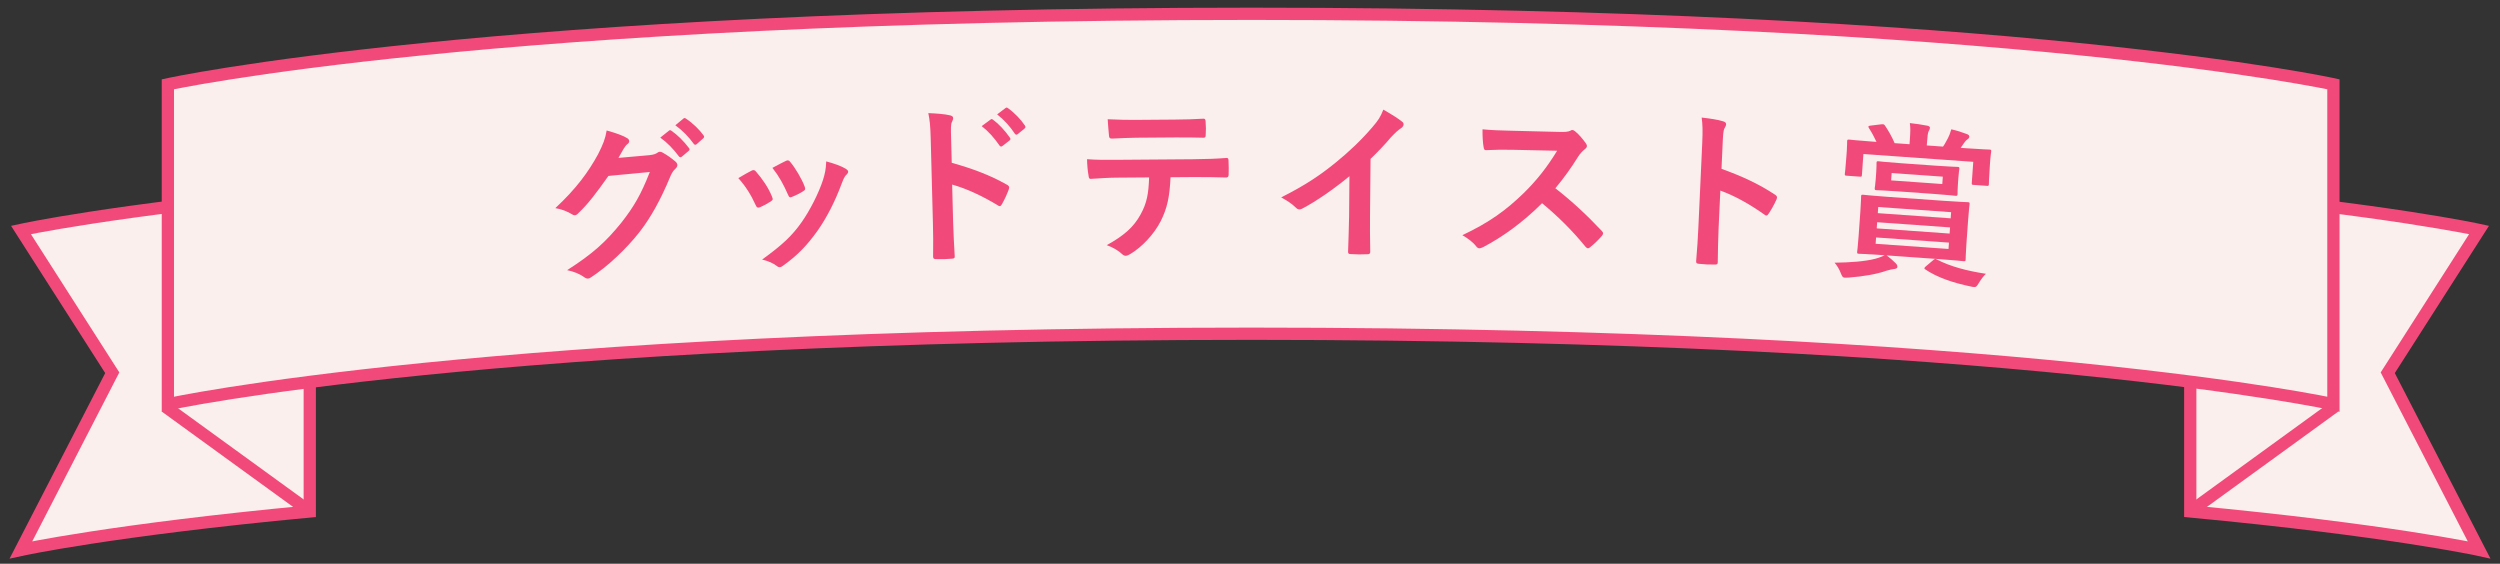
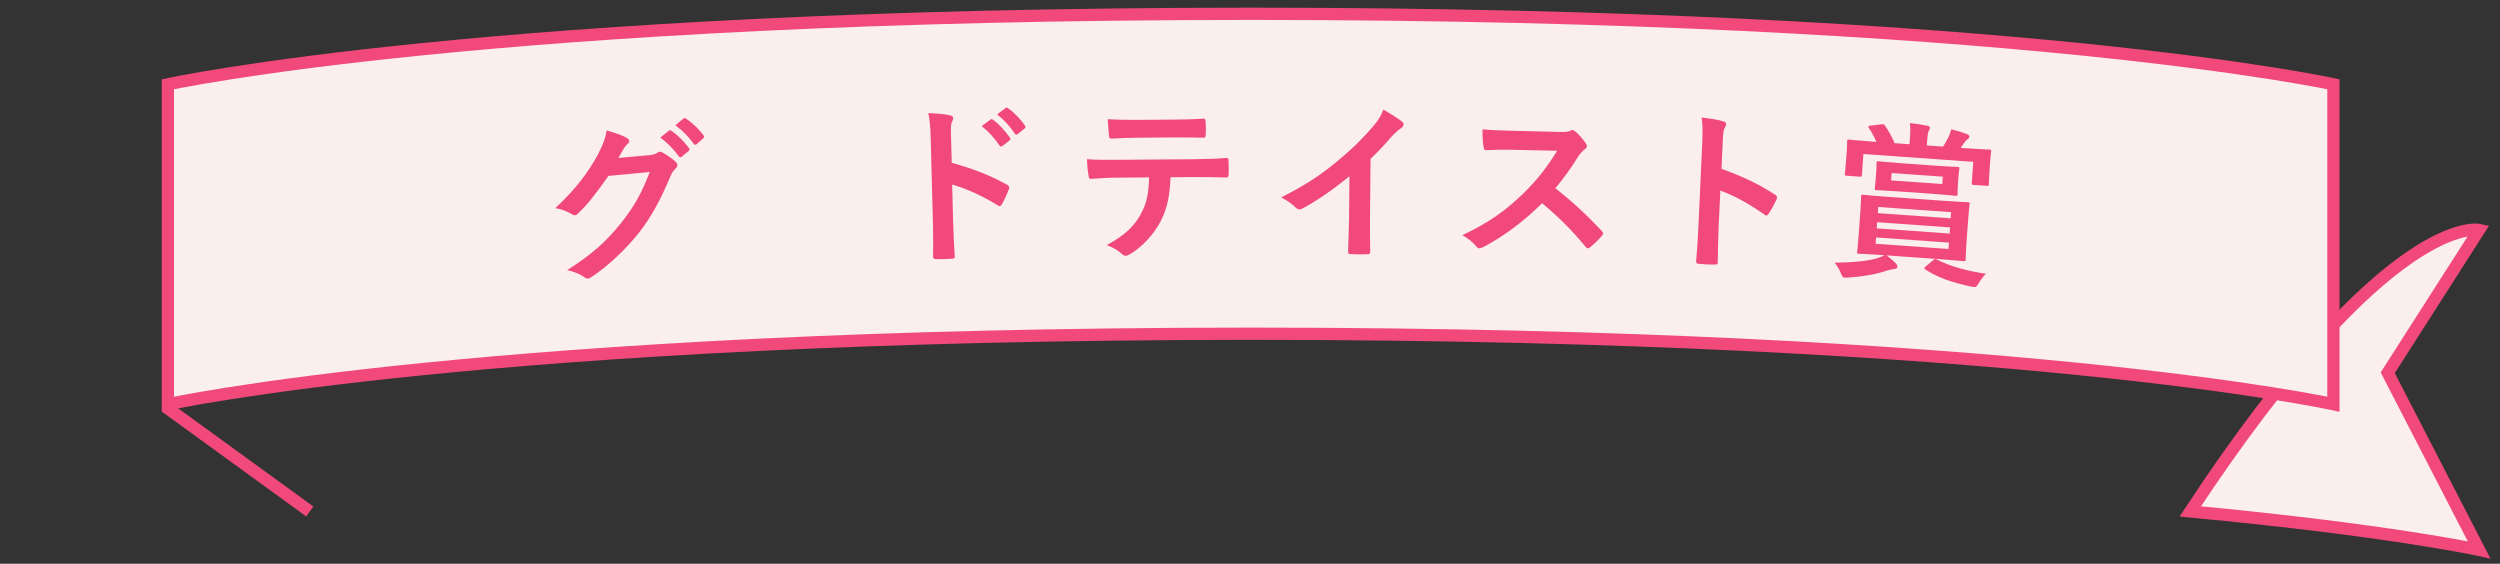
<svg xmlns="http://www.w3.org/2000/svg" version="1.1" id="レイヤー_1" x="0px" y="0px" width="204px" height="46px" viewBox="0 0 204 46" enable-background="new 0 0 204 46" xml:space="preserve">
  <rect x="0" y="0" width="204" height="46" fill="#333333" stroke="none" />
  <g>
    <g>
-       <path fill="#FAEFEC" stroke="#F14A7A" stroke-miterlimit="10" d="M202.291,18.764l-7.451,11.652l7.451,14.454    c0,0-7.373-1.616-23.566-3.137V15.628C194.918,17.147,202.291,18.764,202.291,18.764z" />
+       <path fill="#FAEFEC" stroke="#F14A7A" stroke-miterlimit="10" d="M202.291,18.764l-7.451,11.652l7.451,14.454    c0,0-7.373-1.616-23.566-3.137C194.918,17.147,202.291,18.764,202.291,18.764z" />
    </g>
-     <line fill="#FAEFEC" stroke="#F14A7A" stroke-miterlimit="10" x1="190.5" y1="33.186" x2="178.725" y2="41.733" />
    <g>
-       <path fill="#FAEFEC" stroke="#F14A7A" stroke-miterlimit="10" d="M1.71,18.764l7.45,11.652L1.71,44.87    c0,0,7.372-1.616,23.566-3.137V15.628C9.082,17.147,1.71,18.764,1.71,18.764z" />
-     </g>
+       </g>
    <path fill="#FAEFEC" stroke="#F14A7A" stroke-miterlimit="10" d="M190.406,32.984c0,0-26.086-5.752-88.286-5.752   c-62.199,0-88.422,5.752-88.422,5.752V6.879c0,0,26.224-5.753,88.422-5.753c62.2,0,88.286,5.753,88.286,5.753V32.984z" />
    <g>
      <path fill="#F14A7A" d="M52.977,12.663c0.362-0.038,0.541-0.105,0.688-0.213c0.053-0.045,0.107-0.063,0.178-0.068    c0.069-0.004,0.142,0.019,0.229,0.069c0.363,0.201,0.702,0.445,0.999,0.692c0.134,0.104,0.196,0.212,0.203,0.31    c0.007,0.112-0.056,0.214-0.148,0.305c-0.186,0.167-0.313,0.371-0.422,0.631c-0.812,1.962-1.618,3.376-2.484,4.5    c-1.113,1.435-2.688,2.899-4.021,3.759c-0.08,0.061-0.149,0.08-0.219,0.084c-0.112,0.007-0.214-0.042-0.332-0.133    c-0.367-0.257-0.814-0.438-1.369-0.556c2.102-1.345,3.147-2.297,4.421-3.869c1.023-1.303,1.604-2.295,2.325-4.139l-3.376,0.319    c-1.054,1.487-1.7,2.33-2.454,3.039c-0.091,0.104-0.186,0.167-0.283,0.173c-0.07,0.005-0.142-0.019-0.215-0.07    c-0.366-0.229-0.899-0.446-1.382-0.513c1.721-1.601,2.711-2.971,3.488-4.397c0.41-0.813,0.591-1.26,0.701-1.941    c0.814,0.227,1.361,0.43,1.684,0.633c0.103,0.063,0.15,0.145,0.155,0.229c0.006,0.084-0.031,0.17-0.138,0.248    c-0.135,0.093-0.223,0.253-0.325,0.4c-0.138,0.248-0.264,0.467-0.415,0.729L52.977,12.663z M54.586,10.663    c0.066-0.061,0.123-0.05,0.212,0.014c0.455,0.307,0.995,0.833,1.426,1.408c0.062,0.081,0.065,0.15-0.027,0.227l-0.559,0.472    c-0.094,0.076-0.164,0.067-0.24-0.026c-0.462-0.615-0.943-1.117-1.519-1.529L54.586,10.663z M55.771,9.672    c0.08-0.062,0.123-0.05,0.212,0.014c0.543,0.357,1.082,0.884,1.422,1.353c0.062,0.081,0.081,0.164-0.025,0.254l-0.53,0.47    c-0.106,0.091-0.18,0.054-0.241-0.026c-0.416-0.577-0.898-1.078-1.503-1.516L55.771,9.672z" />
-       <path fill="#F14A7A" d="M61.328,13.926c0.15-0.077,0.249-0.067,0.367,0.082c0.517,0.594,0.996,1.289,1.294,2.019    c0.031,0.097,0.063,0.151,0.064,0.208c0.004,0.084-0.051,0.128-0.159,0.203c-0.327,0.21-0.561,0.333-0.877,0.473    c-0.192,0.079-0.279,0.012-0.358-0.181c-0.357-0.797-0.824-1.548-1.413-2.195C60.711,14.248,61.04,14.079,61.328,13.926z     M69.017,13.773c0.115,0.079,0.189,0.146,0.193,0.23c0.002,0.084-0.035,0.156-0.145,0.259c-0.201,0.191-0.287,0.475-0.389,0.732    c-0.539,1.454-1.211,2.758-1.949,3.814c-0.873,1.216-1.609,1.991-2.766,2.826c-0.107,0.089-0.217,0.164-0.328,0.169    c-0.07,0.003-0.156-0.021-0.229-0.088c-0.361-0.265-0.691-0.404-1.215-0.536c1.631-1.179,2.44-1.929,3.231-3.057    c0.66-0.94,1.385-2.345,1.742-3.455c0.16-0.525,0.23-0.837,0.258-1.497C68.017,13.326,68.658,13.551,69.017,13.773z     M64.125,13.131c0.15-0.077,0.25-0.067,0.369,0.096c0.398,0.473,0.914,1.334,1.166,1.996c0.08,0.207,0.055,0.278-0.123,0.384    c-0.26,0.166-0.561,0.319-0.947,0.476c-0.15,0.063-0.209-0.005-0.289-0.198c-0.357-0.812-0.709-1.469-1.271-2.188    C63.576,13.408,63.892,13.24,64.125,13.131z" />
      <path fill="#F14A7A" d="M77.662,13.283c1.723,0.487,3.094,0.997,4.5,1.787c0.156,0.08,0.229,0.176,0.164,0.36    c-0.17,0.466-0.383,0.906-0.57,1.233c-0.053,0.099-0.107,0.157-0.178,0.159c-0.043,0.001-0.098-0.012-0.156-0.066    c-1.309-0.792-2.584-1.375-3.727-1.695l0.08,3.092c0.025,0.91,0.074,1.734,0.129,2.741c0.018,0.167-0.051,0.211-0.246,0.216    c-0.406,0.039-0.84,0.05-1.246,0.033c-0.195,0.005-0.268-0.035-0.271-0.203c0.016-1.037,0.008-1.862-0.016-2.758l-0.18-6.884    c-0.027-1.049-0.082-1.51-0.195-2.067c0.645,0.025,1.348,0.077,1.756,0.178c0.197,0.037,0.27,0.119,0.271,0.231    c0.002,0.084-0.037,0.197-0.104,0.325c-0.094,0.185-0.084,0.534-0.063,1.318L77.662,13.283z M80.832,9.755    c0.07-0.058,0.125-0.045,0.211,0.022c0.443,0.324,0.961,0.871,1.369,1.462c0.059,0.083,0.061,0.152-0.037,0.225l-0.576,0.449    c-0.096,0.073-0.166,0.061-0.238-0.036c-0.438-0.633-0.898-1.152-1.455-1.586L80.832,9.755z M82.054,8.813    c0.082-0.058,0.125-0.045,0.211,0.022c0.527,0.378,1.045,0.925,1.367,1.407c0.057,0.083,0.074,0.166-0.035,0.253l-0.549,0.448    c-0.109,0.087-0.182,0.047-0.24-0.036c-0.393-0.592-0.854-1.112-1.441-1.573L82.054,8.813z" />
      <path fill="#F14A7A" d="M95.515,14.463c-0.07,1.568-0.26,2.507-0.797,3.575c-0.553,1.095-1.551,2.125-2.443,2.663    c-0.152,0.099-0.293,0.17-0.418,0.171c-0.098,0.001-0.197-0.04-0.295-0.138c-0.283-0.277-0.76-0.554-1.252-0.732    c1.367-0.752,2.188-1.444,2.766-2.512c0.512-0.928,0.645-1.684,0.691-3.014l-2.658,0.02c-0.699,0.005-1.385,0.053-2.1,0.1    c-0.125,0.015-0.168-0.083-0.184-0.265c-0.072-0.391-0.119-0.922-0.121-1.342c0.783,0.064,1.566,0.058,2.379,0.052l6.283-0.048    c1.09-0.008,1.902-0.042,2.727-0.105c0.141-0.001,0.154,0.083,0.156,0.279c0.016,0.182,0.021,0.896,0.008,1.078    c0.002,0.182-0.082,0.238-0.207,0.239c-0.729-0.022-1.693-0.043-2.66-0.036L95.515,14.463z M92.72,11.238    c-0.643,0.005-1.203,0.037-1.986,0.071c-0.182,0.001-0.225-0.068-0.24-0.236c-0.043-0.336-0.063-0.839-0.107-1.343    c0.98,0.048,1.693,0.057,2.324,0.052l3.133-0.024c0.783-0.006,1.666-0.027,2.365-0.074c0.139-0.001,0.168,0.083,0.17,0.265    c0.029,0.336,0.033,0.686,0.008,1.021c0.002,0.196-0.027,0.266-0.18,0.268c-0.756-0.022-1.582-0.03-2.352-0.024L92.72,11.238z" />
      <path fill="#F14A7A" d="M111.793,17.598c-0.008,0.965-0.002,1.791,0.018,2.911c0.012,0.182-0.059,0.237-0.213,0.236    c-0.447,0.024-0.951,0.02-1.398-0.012c-0.154-0.001-0.209-0.058-0.195-0.226c0.023-1.007,0.074-1.916,0.082-2.868l0.027-3.26    c-1.24,1.025-2.746,2.075-3.871,2.653c-0.07,0.042-0.141,0.055-0.209,0.054c-0.113-0.001-0.195-0.043-0.293-0.143    c-0.32-0.325-0.779-0.608-1.197-0.836c1.939-0.977,3.137-1.778,4.434-2.83c1.113-0.9,2.129-1.871,3.006-2.898    c0.48-0.555,0.664-0.833,0.895-1.433c0.625,0.355,1.238,0.738,1.545,0.993c0.082,0.057,0.109,0.141,0.109,0.211    c-0.002,0.112-0.086,0.237-0.199,0.306c-0.238,0.152-0.465,0.36-0.846,0.762c-0.551,0.653-1.074,1.194-1.652,1.749L111.793,17.598    z" />
      <path fill="#F14A7A" d="M127.186,10.763c0.502,0.013,0.756,0.005,0.967-0.102c0.059-0.041,0.1-0.054,0.156-0.052    c0.084,0.002,0.152,0.06,0.234,0.118c0.316,0.26,0.629,0.632,0.885,1.002c0.041,0.071,0.068,0.128,0.066,0.184    c-0.002,0.084-0.061,0.181-0.189,0.275c-0.186,0.149-0.373,0.355-0.533,0.603c-0.598,0.965-1.164,1.735-1.855,2.571    c1.318,1.027,2.535,2.15,3.791,3.483c0.066,0.072,0.107,0.143,0.105,0.199c0,0.056-0.031,0.125-0.102,0.208    c-0.275,0.315-0.605,0.643-0.963,0.928c-0.057,0.055-0.113,0.082-0.17,0.08c-0.07-0.002-0.125-0.045-0.193-0.117    c-1.141-1.4-2.316-2.536-3.551-3.561c-1.621,1.611-3.246,2.761-4.793,3.576c-0.127,0.053-0.227,0.106-0.324,0.104    c-0.084-0.002-0.168-0.046-0.236-0.132c-0.297-0.385-0.697-0.675-1.152-0.939c2.211-1.051,3.537-2.011,5.016-3.444    c1.033-1.024,1.828-1.999,2.719-3.446l-3.611-0.077c-0.727-0.018-1.455-0.008-2.213,0.029c-0.111,0.011-0.15-0.088-0.176-0.243    c-0.063-0.295-0.102-0.969-0.09-1.458c0.756,0.075,1.455,0.093,2.363,0.116L127.186,10.763z" />
      <path fill="#F14A7A" d="M140.475,13.776c1.682,0.61,3.014,1.218,4.361,2.106c0.15,0.091,0.215,0.192,0.137,0.371    c-0.203,0.453-0.445,0.877-0.656,1.189c-0.061,0.096-0.119,0.149-0.189,0.146c-0.041-0.002-0.098-0.019-0.15-0.077    c-1.25-0.885-2.48-1.558-3.598-1.959l-0.143,3.092c-0.041,0.909-0.051,1.736-0.068,2.745c0.006,0.168-0.066,0.207-0.262,0.198    c-0.408,0.009-0.842-0.011-1.246-0.057c-0.195-0.009-0.264-0.054-0.256-0.222c0.09-1.033,0.141-1.858,0.182-2.754l0.316-6.884    c0.047-1.049,0.027-1.513-0.047-2.077c0.643,0.071,1.34,0.173,1.74,0.304c0.193,0.051,0.26,0.138,0.254,0.25    c-0.004,0.084-0.051,0.194-0.127,0.316c-0.105,0.178-0.121,0.527-0.158,1.311L140.475,13.776z" />
      <path fill="#F14A7A" d="M153.951,20.84c0.307,0.232,0.49,0.4,0.74,0.642c0.145,0.15,0.139,0.234,0.133,0.318    c-0.006,0.07-0.094,0.134-0.25,0.151c-0.17,0.016-0.313,0.048-0.598,0.126c-0.822,0.292-1.9,0.482-3.156,0.576    c-0.127,0.005-0.24,0.011-0.295,0.007c-0.168-0.012-0.205-0.099-0.324-0.388c-0.119-0.303-0.307-0.625-0.502-0.835    c1.307-0.02,2.49-0.104,3.334-0.325c0.186-0.043,0.518-0.16,0.75-0.283l-0.182-0.013c-1.34-0.095-1.83-0.102-1.914-0.108    c-0.139-0.01-0.152-0.025-0.143-0.165c0.006-0.083,0.061-0.445,0.117-1.269l0.141-1.968c0.059-0.824,0.057-1.189,0.063-1.272    c0.01-0.14,0.025-0.153,0.164-0.143c0.084,0.006,0.57,0.069,1.842,0.159l4.76,0.338c1.355,0.096,1.846,0.103,1.93,0.109    c0.154,0.011,0.166,0.025,0.156,0.165c-0.006,0.084-0.059,0.445-0.117,1.269l-0.141,1.969c-0.059,0.824-0.057,1.189-0.063,1.272    c-0.01,0.14-0.025,0.153-0.178,0.142c-0.084-0.006-0.57-0.068-1.926-0.165L153.951,20.84z M153.504,10.144    c0.184-0.015,0.227-0.012,0.303,0.092c0.279,0.413,0.592,0.954,0.795,1.446l1.215,0.086l0.027-0.377    c0.045-0.642,0.055-0.978-0.002-1.347c0.516,0.051,0.959,0.125,1.443,0.215c0.125,0.023,0.203,0.099,0.199,0.168    c-0.008,0.112-0.041,0.18-0.104,0.273c-0.066,0.136-0.098,0.372-0.135,0.902l-0.02,0.266l1.326,0.094    c0.156-0.213,0.256-0.431,0.4-0.687c0.098-0.189,0.182-0.394,0.275-0.724c0.455,0.103,0.908,0.247,1.305,0.401    c0.109,0.05,0.174,0.125,0.168,0.194c-0.008,0.112-0.066,0.164-0.156,0.228c-0.117,0.076-0.195,0.183-0.273,0.289    c-0.094,0.148-0.188,0.282-0.279,0.401l0.488,0.035c1.299,0.092,1.76,0.097,1.857,0.104c0.141,0.01,0.154,0.025,0.145,0.165    c-0.008,0.083-0.051,0.319-0.076,0.654l-0.037,0.545c-0.084,1.173-0.07,1.37-0.074,1.44c-0.012,0.153-0.027,0.167-0.166,0.157    l-1.09-0.078c-0.139-0.01-0.152-0.025-0.141-0.178l0.121-1.704l-8.965-0.637l-0.121,1.704c-0.01,0.14-0.023,0.152-0.164,0.143    l-1.074-0.077c-0.154-0.011-0.168-0.026-0.156-0.165c0.006-0.084,0.047-0.277,0.129-1.437l0.031-0.433    c0.031-0.447,0.02-0.672,0.027-0.77c0.01-0.14,0.023-0.152,0.178-0.142c0.084,0.006,0.557,0.068,1.84,0.159l0.377,0.027    c-0.17-0.363-0.393-0.786-0.607-1.109c-0.09-0.133-0.07-0.202,0.113-0.217L153.504,10.144z M157.965,13.52    c1.242,0.088,1.678,0.091,1.762,0.097c0.154,0.011,0.166,0.026,0.156,0.166c-0.006,0.083-0.045,0.235-0.08,0.724l-0.041,0.586    c-0.035,0.489-0.018,0.645-0.023,0.728c-0.012,0.154-0.025,0.167-0.18,0.156c-0.084-0.006-0.514-0.064-1.758-0.153l-2.918-0.207    c-1.229-0.087-1.662-0.09-1.76-0.097c-0.141-0.01-0.152-0.025-0.143-0.179c0.006-0.083,0.045-0.235,0.08-0.724l0.041-0.586    c0.035-0.489,0.018-0.63,0.023-0.728c0.01-0.14,0.025-0.153,0.166-0.143c0.098,0.007,0.527,0.066,1.756,0.153L157.965,13.52z     M159.035,19.798l-5.947-0.422l-0.037,0.517l5.947,0.422L159.035,19.798z M159.088,19.058l0.035-0.502l-5.947-0.422l-0.035,0.502    L159.088,19.058z M153.229,17.393l5.947,0.423l0.035-0.503l-5.947-0.422L153.229,17.393z M154.316,14.72l4.174,0.296l0.043-0.6    l-4.174-0.297L154.316,14.72z M157.74,21.235c0.148-0.13,0.191-0.127,0.299-0.063c1.096,0.569,2.445,0.932,4.014,1.169    c-0.193,0.168-0.412,0.476-0.586,0.758c-0.16,0.27-0.221,0.335-0.375,0.324c-0.068-0.005-0.139-0.01-0.305-0.05    c-1.41-0.296-2.699-0.725-3.676-1.383c-0.121-0.079-0.104-0.134,0.047-0.264L157.74,21.235z" />
    </g>
    <line fill="#FAEFEC" stroke="#F14A7A" stroke-miterlimit="10" x1="13.5" y1="33.186" x2="25.276" y2="41.733" />
  </g>
</svg>